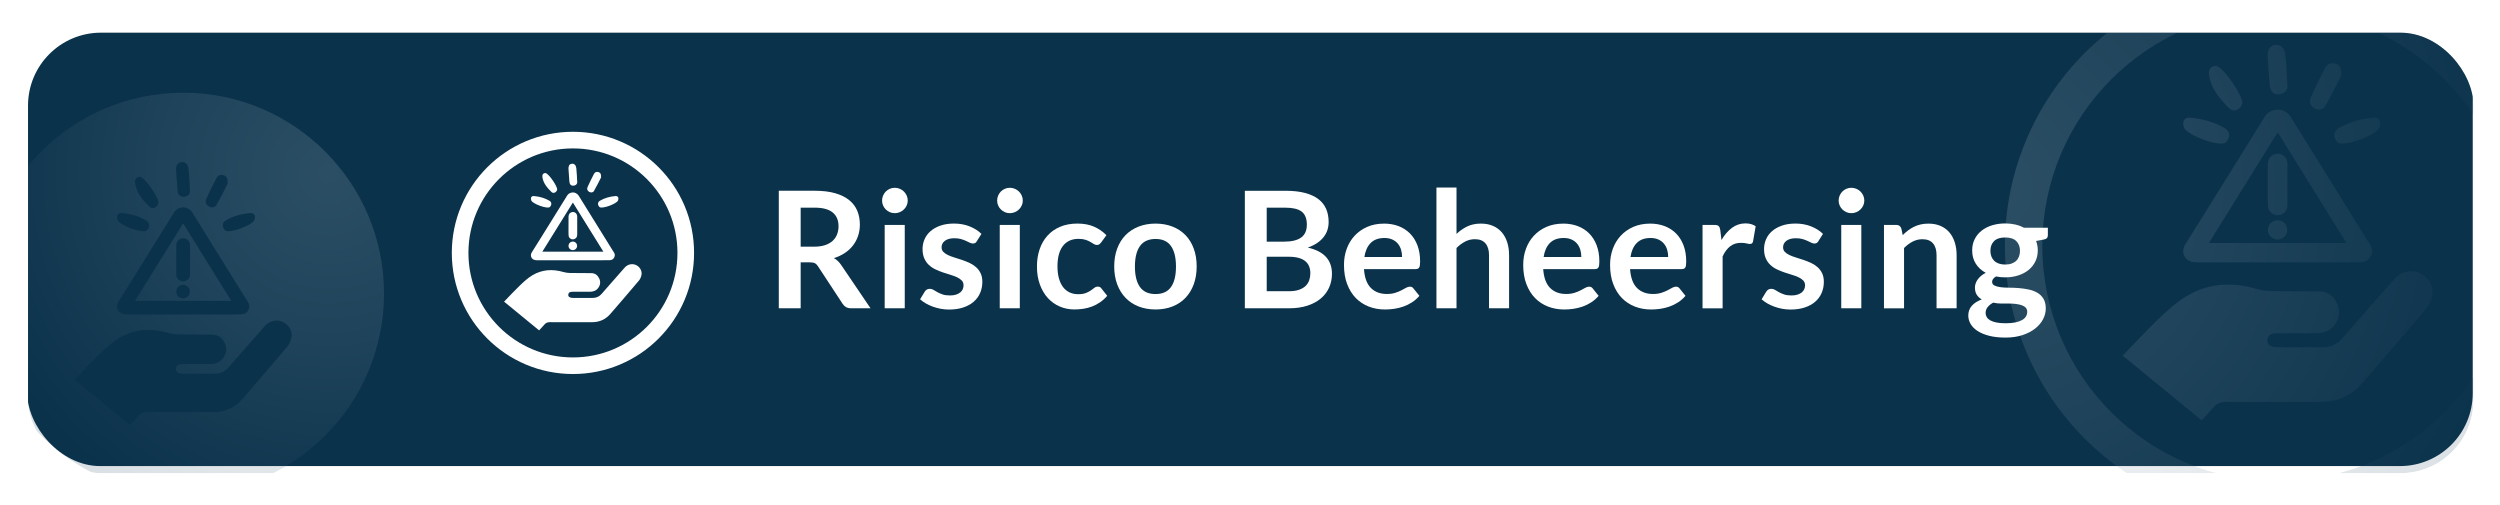
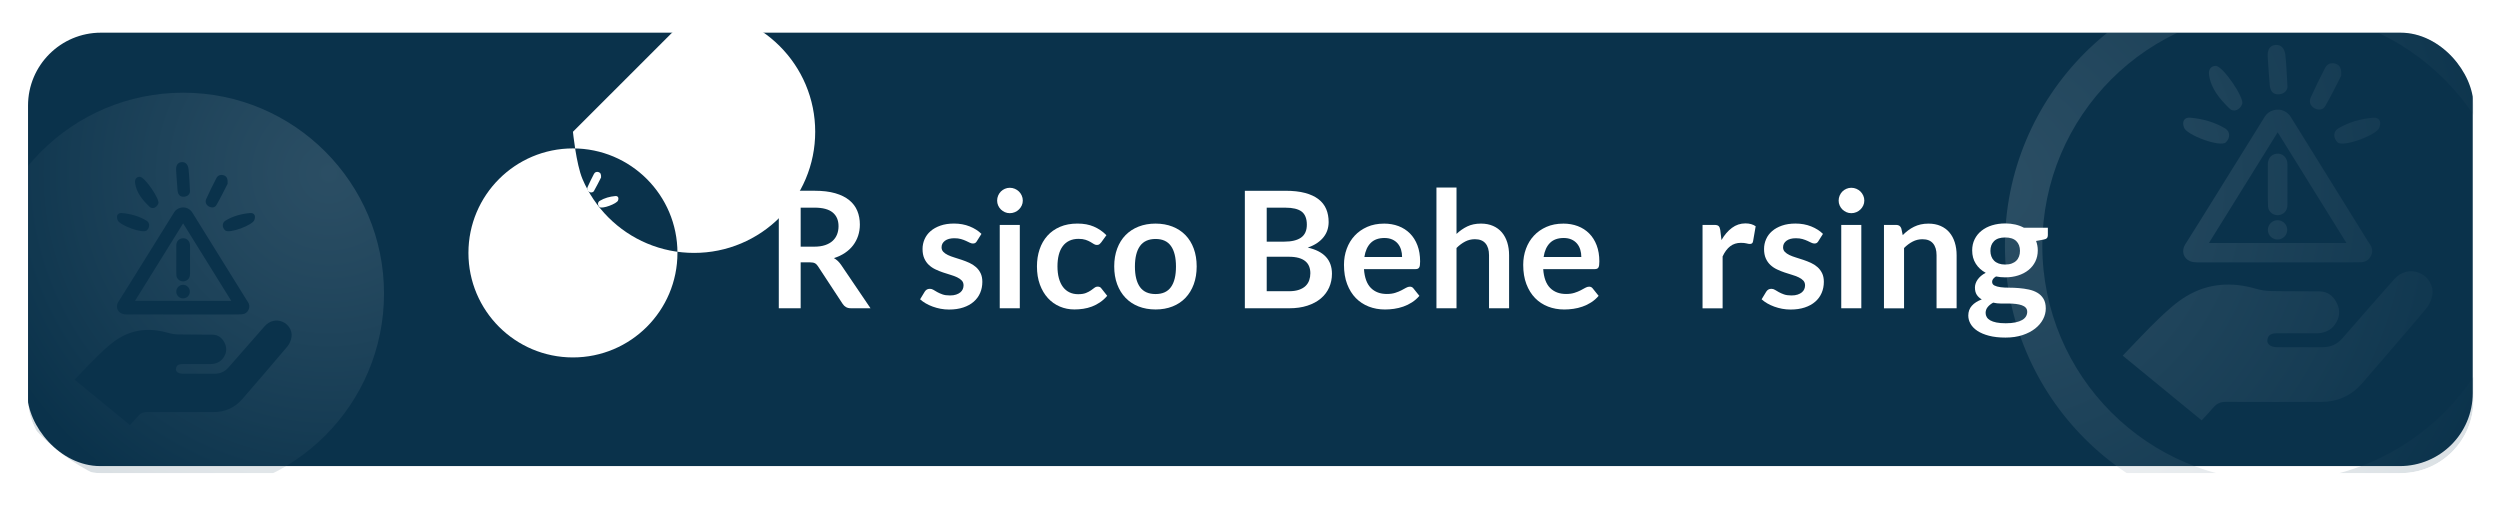
<svg xmlns="http://www.w3.org/2000/svg" xmlns:xlink="http://www.w3.org/1999/xlink" id="Layer_1" viewBox="0 0 1334.3 269.62">
  <defs>
    <style>.cls-1{fill:url(#radial-gradient-8);}.cls-1,.cls-2,.cls-3,.cls-4,.cls-5,.cls-6,.cls-7,.cls-8,.cls-9,.cls-10,.cls-11,.cls-12,.cls-13,.cls-14,.cls-15,.cls-16,.cls-17{stroke-width:0px;}.cls-18{clip-path:url(#clippath-2);}.cls-2{fill:url(#radial-gradient-13);}.cls-3{fill:url(#radial-gradient-12);}.cls-4{fill:none;}.cls-19{clip-path:url(#clippath-1);}.cls-20{opacity:.15;}.cls-5{fill:#fff;}.cls-6{fill:url(#radial-gradient-2);}.cls-21{filter:url(#outer-glow-29);}.cls-7{fill:url(#radial-gradient-7);}.cls-22{clip-path:url(#clippath);}.cls-8{fill:url(#radial-gradient-5);}.cls-9{fill:url(#radial-gradient);}.cls-10{fill:#0a324b;}.cls-11{fill:url(#radial-gradient-14);}.cls-12{fill:url(#radial-gradient-10);}.cls-23{filter:url(#outer-glow-28);}.cls-13{fill:url(#radial-gradient-6);}.cls-14{fill:url(#radial-gradient-9);}.cls-15{fill:url(#radial-gradient-3);}.cls-16{fill:url(#radial-gradient-11);}.cls-24{filter:url(#outer-glow-26);}.cls-17{fill:url(#radial-gradient-4);}</style>
    <filter id="outer-glow-26" filterUnits="userSpaceOnUse">
      <feOffset dx="0" dy="0" />
      <feGaussianBlur result="blur" stdDeviation="5" />
      <feFlood flood-color="#000" flood-opacity=".25" />
      <feComposite in2="blur" operator="in" />
      <feComposite in="SourceGraphic" />
    </filter>
    <clipPath id="clippath">
      <rect class="cls-4" x="15.26" y="313.1" width="1305.19" height="235.1" rx="38.92" ry="38.92" />
    </clipPath>
    <radialGradient id="radial-gradient" cx="92.7" cy="412.79" fx="92.7" fy="412.79" r="303.42" gradientUnits="userSpaceOnUse">
      <stop offset="0" stop-color="#e4ebf1" />
      <stop offset=".11" stop-color="#d3dde4" />
      <stop offset=".33" stop-color="#a8b8c3" />
      <stop offset=".64" stop-color="#637d8e" />
      <stop offset="1" stop-color="#0a324b" />
    </radialGradient>
    <filter id="outer-glow-28" filterUnits="userSpaceOnUse">
      <feOffset dx="0" dy="0" />
      <feGaussianBlur result="blur-2" stdDeviation="5" />
      <feFlood flood-color="#000" flood-opacity=".25" />
      <feComposite in2="blur-2" operator="in" />
      <feComposite in="SourceGraphic" />
    </filter>
    <clipPath id="clippath-1">
      <rect class="cls-4" x="1381.64" y="313.1" width="1305.19" height="235.1" rx="38.92" ry="38.92" />
    </clipPath>
    <radialGradient id="radial-gradient-2" cx="1635.06" cy="472.34" fx="1635.06" fy="472.34" r="319.03" xlink:href="#radial-gradient" />
    <filter id="outer-glow-29" filterUnits="userSpaceOnUse">
      <feOffset dx="0" dy="0" />
      <feGaussianBlur result="blur-3" stdDeviation="5" />
      <feFlood flood-color="#000" flood-opacity=".25" />
      <feComposite in2="blur-3" operator="in" />
      <feComposite in="SourceGraphic" />
    </filter>
    <clipPath id="clippath-2">
      <rect class="cls-4" x="14.96" y="17.44" width="1305.19" height="235.1" rx="38.92" ry="38.92" />
    </clipPath>
    <radialGradient id="radial-gradient-3" cx="1061.11" cy="99.51" fx="1061.11" fy="99.51" r="291.06" xlink:href="#radial-gradient" />
    <radialGradient id="radial-gradient-4" cx="1061.11" cy="99.51" fx="1061.11" fy="99.51" r="291.06" xlink:href="#radial-gradient" />
    <radialGradient id="radial-gradient-5" cx="1061.11" cy="99.51" fx="1061.11" fy="99.51" r="291.06" xlink:href="#radial-gradient" />
    <radialGradient id="radial-gradient-6" cx="1061.11" cy="99.51" fx="1061.11" fy="99.51" r="291.06" xlink:href="#radial-gradient" />
    <radialGradient id="radial-gradient-7" cx="1061.11" cy="99.51" fx="1061.11" fy="99.51" r="291.06" xlink:href="#radial-gradient" />
    <radialGradient id="radial-gradient-8" cx="1061.11" cy="99.51" fx="1061.11" fy="99.51" r="291.06" xlink:href="#radial-gradient" />
    <radialGradient id="radial-gradient-9" cx="1061.11" cy="99.51" fx="1061.11" fy="99.51" r="291.06" xlink:href="#radial-gradient" />
    <radialGradient id="radial-gradient-10" cx="1061.11" cy="99.51" fx="1061.11" fy="99.51" r="291.06" xlink:href="#radial-gradient" />
    <radialGradient id="radial-gradient-11" cx="1061.11" cy="99.51" fx="1061.11" fy="99.51" r="291.06" xlink:href="#radial-gradient" />
    <radialGradient id="radial-gradient-12" cx="1061.11" cy="99.51" fx="1061.11" fy="99.51" r="291.06" xlink:href="#radial-gradient" />
    <radialGradient id="radial-gradient-13" cx="175.59" cy="92.46" fx="175.59" fy="92.46" r="197.39" xlink:href="#radial-gradient" />
    <radialGradient id="radial-gradient-14" cx="175.59" cy="92.46" fx="175.59" fy="92.46" r="197.39" xlink:href="#radial-gradient" />
  </defs>
  <g class="cls-24">
    <g class="cls-22">
      <g class="cls-20">
        <path class="cls-9" d="m250.01,268.14c94.31,0,170.76,76.45,170.76,170.76s-76.45,170.76-170.76,170.76-170.76-76.45-170.76-170.76,76.45-170.76,170.76-170.76m0-27.15c-26.71,0-52.63,5.24-77.04,15.56-11.73,4.96-23.05,11.1-33.63,18.25-10.47,7.07-20.32,15.2-29.27,24.15-8.95,8.95-17.07,18.8-24.15,29.27-7.15,10.58-13.29,21.9-18.25,33.63-10.33,24.42-15.56,50.34-15.56,77.04s5.24,52.63,15.56,77.04c4.96,11.73,11.1,23.05,18.25,33.63,7.08,10.47,15.2,20.32,24.15,29.27,8.95,8.95,18.8,17.07,29.27,24.15,10.58,7.15,21.9,13.29,33.63,18.25,24.42,10.33,50.34,15.57,77.04,15.57s52.63-5.24,77.04-15.57c11.73-4.96,23.05-11.1,33.63-18.25,10.47-7.07,20.32-15.2,29.27-24.15,8.95-8.95,17.07-18.8,24.15-29.27,7.15-10.58,13.29-21.9,18.25-33.63,10.33-24.42,15.56-50.34,15.56-77.04s-5.24-52.63-15.56-77.04c-4.96-11.73-11.1-23.05-18.25-33.63-7.08-10.47-15.2-20.32-24.15-29.27-8.95-8.95-18.8-17.08-29.27-24.15-10.58-7.15-21.9-13.29-33.63-18.25-24.42-10.33-50.34-15.56-77.04-15.56" />
      </g>
    </g>
  </g>
  <g class="cls-23">
    <g class="cls-19">
      <g class="cls-20">
        <path class="cls-6" d="m1491.4,272.06c87.59,0,158.59,71,158.59,158.59s-71,158.59-158.59,158.59-158.59-71-158.59-158.59,71-158.59,158.59-158.59m0-25.22c-24.8,0-48.88,4.86-71.55,14.46-10.9,4.61-21.4,10.31-31.23,16.95-9.73,6.57-18.87,14.12-27.18,22.43-8.31,8.31-15.86,17.46-22.43,27.19-6.64,9.83-12.34,20.34-16.95,31.23-9.59,22.68-14.46,46.75-14.46,71.55s4.86,48.88,14.46,71.55c4.61,10.9,10.31,21.4,16.95,31.23,6.57,9.73,14.12,18.87,22.43,27.19,8.31,8.31,17.46,15.86,27.18,22.43,9.83,6.64,20.34,12.34,31.23,16.95,22.68,9.59,46.75,14.46,71.55,14.46s48.88-4.87,71.55-14.46c10.9-4.61,21.41-10.31,31.23-16.95,9.73-6.57,18.87-14.12,27.18-22.43,8.31-8.31,15.86-17.46,22.43-27.19,6.64-9.83,12.34-20.34,16.95-31.23,9.59-22.68,14.45-46.75,14.45-71.55s-4.86-48.88-14.45-71.55c-4.61-10.9-10.31-21.4-16.95-31.23-6.57-9.73-14.12-18.88-22.43-27.19-8.31-8.31-17.46-15.86-27.18-22.43-9.83-6.64-20.34-12.34-31.23-16.95-22.68-9.59-46.75-14.46-71.55-14.46" />
      </g>
    </g>
  </g>
  <g class="cls-21">
    <g class="cls-18">
      <rect class="cls-10" x="14.56" y="13.66" width="1305.19" height="235.1" rx="38.92" ry="38.92" />
      <g class="cls-20">
        <path class="cls-15" d="m1215.71,5.54c69.4,0,125.67,56.26,125.67,125.67s-56.27,125.67-125.67,125.67-125.67-56.26-125.67-125.67,56.26-125.67,125.67-125.67m0-19.98c-19.65,0-38.73,3.85-56.7,11.45-8.64,3.65-16.96,8.17-24.75,13.43-7.71,5.21-14.95,11.19-21.54,17.77-6.59,6.59-12.57,13.83-17.77,21.54-5.26,7.79-9.78,16.11-13.43,24.75-7.6,17.97-11.45,37.05-11.45,56.7s3.85,38.73,11.45,56.7c3.65,8.63,8.17,16.96,13.43,24.75,5.21,7.71,11.19,14.96,17.77,21.54,6.59,6.59,13.83,12.57,21.54,17.77,7.79,5.26,16.11,9.78,24.75,13.43,17.97,7.6,37.05,11.46,56.7,11.46s38.73-3.86,56.7-11.46c8.63-3.65,16.96-8.17,24.75-13.43,7.71-5.21,14.96-11.19,21.54-17.77,6.59-6.59,12.57-13.83,17.77-21.54,5.26-7.79,9.78-16.11,13.43-24.75,7.6-17.97,11.45-37.05,11.45-56.7s-3.85-38.73-11.45-56.7c-3.65-8.63-8.17-16.96-13.43-24.75-5.21-7.71-11.19-14.96-17.77-21.54-6.59-6.59-13.83-12.57-21.54-17.77-7.79-5.26-16.12-9.78-24.75-13.43-17.97-7.6-37.05-11.45-56.7-11.45" />
        <path class="cls-17" d="m1175.06,224.36c-14.45-11.85-28.36-23.26-42.13-34.55,6.63-6.83,12.75-13.52,19.3-19.77,4.57-4.36,9.33-8.76,14.71-11.97,11.61-6.94,24.18-7.74,37.14-3.96,2.57.75,5.32,1.17,8,1.22,8.63.18,17.26.05,25.89.17,4.42.06,7.45,2.5,9.31,6.36,1.89,3.92,1.47,7.77-1.03,11.29-2.43,3.42-5.99,4.74-10.06,4.76-6.93.04-13.86.05-20.79,0-2.62-.02-4.89.46-5.25,3.54-.27,2.34,1.83,3.83,5.35,3.84,8.06.04,16.13.04,24.19.01,4.19-.02,7.69-1.56,10.49-4.77,9.17-10.53,18.36-21.05,27.63-31.5,3.67-4.14,8.97-5.34,13.58-3.36,4.41,1.89,7.55,6.6,6.87,11.48-.36,2.55-1.48,5.35-3.12,7.31-11.32,13.47-22.85,26.77-34.37,40.08-5.84,6.75-13.27,10.01-22.22,9.99-16.81-.04-33.62.08-50.43-.04-2.9-.02-4.97.84-6.78,2.99-1.96,2.33-4.11,4.52-6.28,6.88Z" />
        <path class="cls-8" d="m1215.64,140.06c-14.31,0-28.62.02-42.93-.03-1.29,0-2.67-.15-3.85-.63-3.59-1.47-4.71-5.58-2.6-8.92,2.93-4.65,5.86-9.3,8.77-13.96,9.59-15.42,19.18-30.84,28.76-46.27,1.67-2.69,3.34-5.38,5-8.07,2.06-3.33,6.83-4.67,10.35-2.91,1.47.74,2.64,1.76,3.53,3.19,13.74,22.16,27.5,44.31,41.25,66.46.24.38.49.75.75,1.11,1.44,1.99,1.89,4.13.83,6.41-1.07,2.3-3.03,3.48-5.5,3.54-4.57.12-9.14.08-13.71.08-10.22,0-20.44,0-30.65,0h0Zm0-69.43c-12.27,19.76-24.45,39.37-36.69,59.08h73.4c-12.25-19.72-24.43-39.32-36.7-59.08Z" />
        <path class="cls-13" d="m1210.39,98.39c0-3.58-.02-7.17,0-10.75.03-3.06,1.77-5.19,4.49-5.58,3.29-.47,5.94,1.94,5.98,5.52.04,4.12.02,8.24.02,12.36,0,3.08,0,6.15-.01,9.23-.02,2.89-1.41,4.82-3.93,5.51-3.01.83-6.22-1.27-6.43-4.39-.18-2.74-.09-5.49-.12-8.24-.01-1.22,0-2.45,0-3.67Z" />
        <path class="cls-7" d="m1215.59,117.52c2.85,0,5.18,2.36,5.16,5.2-.02,2.86-2.36,5.14-5.24,5.11-2.83-.03-5.13-2.33-5.11-5.14.01-2.86,2.33-5.17,5.19-5.17Z" />
        <path class="cls-1" d="m1216.53,50.31c3.56-.34,4.35-3.02,4.36-3.91-.44-7.13-.57-12.12-1.14-17.06-.34-2.92-1.83-5.67-5.31-5.35-3.5.32-4.29,3.23-4.13,6.23.26,4.97.7,9.94,1.07,14.91.23,3.2,1.53,5.53,5.14,5.19Z" />
        <path class="cls-14" d="m1246.6,34.02c-2.38-.8-4.49.01-5.6,2.14-2.73,5.23-5.33,10.53-7.74,15.91-.98,2.19-.25,4.39,1.9,5.65,2.12,1.24,4.65,1.04,5.84-1.02,3.26-5.62,6.08-11.5,8.55-16.25.21-3.67-.52-5.62-2.94-6.44Z" />
        <path class="cls-12" d="m1189.97,57.97c2.1,2.05,5.52.85,6.75-2.48,1.2-3.27-10.02-19.87-14.01-20.34-2.8.02-4.1,1.99-3.7,4.85,1.06,7.5,5.88,13.01,10.96,17.97Z" />
        <path class="cls-16" d="m1247.65,76c3,2.78,21.19-4.04,22.3-7.96,1.27-3.47-.35-5.49-3.32-5.23-6.59.58-13.07,2.34-18.73,5.78-2.66,1.62-2.73,5.11-.25,7.42Z" />
        <path class="cls-3" d="m1187.94,76c-3,2.78-21.19-4.04-22.3-7.96-1.27-3.47.35-5.49,3.32-5.23,6.59.58,13.07,2.34,18.73,5.78,2.66,1.62,2.73,5.11.25,7.42Z" />
      </g>
      <g class="cls-20">
        <path class="cls-2" d="m97.74,119.21c-8.59,13.83-17.12,27.56-25.69,41.36h51.38c-8.58-13.81-17.1-27.53-25.69-41.36Zm-.08,40.04c-1.98-.02-3.59-1.63-3.58-3.6,0-2,1.63-3.62,3.63-3.62,1.99,0,3.63,1.65,3.61,3.64-.02,2-1.65,3.6-3.67,3.58Zm3.75-13.06c-.01,2.02-.99,3.37-2.75,3.86-2.11.58-4.36-.89-4.5-3.07-.13-1.92-.07-3.84-.08-5.77,0-.86,0-1.71,0-2.57,0-2.51-.02-5.02,0-7.53.02-2.14,1.24-3.63,3.15-3.91,2.3-.33,4.16,1.36,4.18,3.87.03,2.89.01,5.77.01,8.66,0,2.15,0,4.31,0,6.46Z" />
        <path class="cls-11" d="m97.75,49.47c-59.21,0-107.21,48-107.21,107.21s48,107.21,107.21,107.21,107.21-48,107.21-107.21-48-107.21-107.21-107.21Zm38.02,67.91c-.77,2.75-13.52,7.52-15.61,5.57-1.73-1.61-1.68-4.06.18-5.19,3.96-2.41,8.5-3.64,13.11-4.05,2.08-.18,3.21,1.23,2.32,3.66Zm-25.69-11.17c1.69-3.77,3.5-7.48,5.42-11.14.78-1.49,2.26-2.06,3.92-1.5,1.7.57,2.21,1.94,2.06,4.51-1.72,3.32-3.7,7.44-5.98,11.37-.83,1.44-2.6,1.58-4.09.71-1.5-.88-2.02-2.43-1.33-3.96Zm-13.17-19.67c2.44-.22,3.48,1.71,3.71,3.75.4,3.46.48,6.96.79,11.95-.01.62-.57,2.5-3.06,2.74-2.53.24-3.44-1.39-3.6-3.63-.25-3.48-.57-6.95-.75-10.44-.11-2.1.44-4.14,2.89-4.36Zm-3.96,26.75c1.44-2.33,4.78-3.27,7.25-2.03,1.03.52,1.85,1.23,2.47,2.23,9.62,15.52,19.25,31.02,28.88,46.53.17.27.34.53.52.78,1.01,1.39,1.32,2.89.58,4.49-.75,1.61-2.12,2.44-3.85,2.48-3.2.08-6.4.05-9.6.06-7.15,0-14.31,0-21.46,0h0c-10.02,0-20.04,0-30.06-.03-.9,0-1.87-.1-2.69-.44-2.51-1.03-3.3-3.91-1.82-6.25,2.05-3.25,4.1-6.51,6.14-9.77,6.72-10.79,13.43-21.59,20.14-32.39,1.17-1.88,2.34-3.77,3.5-5.65Zm-18.26-18.93c2.79.33,10.65,11.95,9.81,14.24-.86,2.34-3.26,3.17-4.72,1.74-3.56-3.47-6.93-7.33-7.68-12.58-.28-2,.63-3.38,2.59-3.4Zm-9.63,19.36c4.62.41,9.15,1.64,13.11,4.05,1.86,1.13,1.91,3.58.18,5.19-2.1,1.95-14.84-2.83-15.61-5.57-.89-2.43.24-3.85,2.32-3.66Zm90.53,66.05c-.25,1.79-1.03,3.75-2.19,5.12-7.93,9.43-16,18.74-24.06,28.06-4.09,4.72-9.29,7.01-15.55,6.99-11.77-.03-23.54.06-35.31-.03-2.03-.01-3.48.59-4.75,2.1-1.37,1.63-2.87,3.16-4.39,4.82-10.12-8.3-19.85-16.28-29.49-24.19,4.64-4.78,8.92-9.47,13.51-13.84,3.2-3.05,6.53-6.13,10.3-8.38,8.13-4.86,16.93-5.42,26-2.77,1.8.52,3.72.82,5.6.86,6.04.12,12.09.03,18.13.12,3.09.04,5.22,1.75,6.52,4.45,1.33,2.74,1.03,5.44-.72,7.9-1.7,2.39-4.19,3.32-7.05,3.33-4.85.03-9.7.03-14.55,0-1.84-.01-3.43.32-3.68,2.48-.19,1.64,1.28,2.68,3.74,2.69,5.65.03,11.29.03,16.94,0,2.93-.01,5.39-1.09,7.35-3.34,6.42-7.37,12.86-14.74,19.34-22.05,2.57-2.9,6.28-3.74,9.51-2.35,3.09,1.32,5.29,4.62,4.81,8.04Z" />
      </g>
    </g>
  </g>
  <rect class="cls-4" x="840.27" y="12.62" width="478.34" height="314.69" />
-   <path class="cls-5" d="m305.79,79.21c30.81,0,55.78,24.97,55.78,55.78s-24.97,55.78-55.78,55.78-55.78-24.97-55.78-55.78,24.97-55.78,55.78-55.78m0-8.87c-8.72,0-17.19,1.71-25.17,5.08-3.83,1.62-7.53,3.63-10.99,5.96-3.42,2.31-6.64,4.97-9.56,7.89-2.92,2.92-5.58,6.14-7.89,9.56-2.33,3.46-4.34,7.15-5.96,10.98-3.37,7.98-5.08,16.44-5.08,25.17s1.71,17.19,5.08,25.17c1.62,3.83,3.63,7.53,5.96,10.98,2.31,3.42,4.97,6.64,7.89,9.56,2.92,2.92,6.14,5.58,9.56,7.89,3.46,2.34,7.15,4.34,10.99,5.96,7.98,3.37,16.44,5.08,25.17,5.08s17.19-1.71,25.17-5.08c3.83-1.62,7.53-3.63,10.99-5.96,3.42-2.31,6.64-4.97,9.56-7.89,2.92-2.92,5.58-6.14,7.89-9.56,2.33-3.46,4.34-7.15,5.96-10.98,3.37-7.98,5.08-16.44,5.08-25.17s-1.71-17.19-5.08-25.17c-1.62-3.83-3.63-7.53-5.96-10.98-2.31-3.42-4.97-6.64-7.89-9.56-2.92-2.92-6.14-5.58-9.56-7.89-3.46-2.34-7.15-4.34-10.99-5.96-7.98-3.37-16.44-5.08-25.17-5.08" />
+   <path class="cls-5" d="m305.79,79.21c30.81,0,55.78,24.97,55.78,55.78s-24.97,55.78-55.78,55.78-55.78-24.97-55.78-55.78,24.97-55.78,55.78-55.78m0-8.87s1.71,17.19,5.08,25.17c1.62,3.83,3.63,7.53,5.96,10.98,2.31,3.42,4.97,6.64,7.89,9.56,2.92,2.92,6.14,5.58,9.56,7.89,3.46,2.34,7.15,4.34,10.99,5.96,7.98,3.37,16.44,5.08,25.17,5.08s17.19-1.71,25.17-5.08c3.83-1.62,7.53-3.63,10.99-5.96,3.42-2.31,6.64-4.97,9.56-7.89,2.92-2.92,5.58-6.14,7.89-9.56,2.33-3.46,4.34-7.15,5.96-10.98,3.37-7.98,5.08-16.44,5.08-25.17s-1.71-17.19-5.08-25.17c-1.62-3.83-3.63-7.53-5.96-10.98-2.31-3.42-4.97-6.64-7.89-9.56-2.92-2.92-6.14-5.58-9.56-7.89-3.46-2.34-7.15-4.34-10.99-5.96-7.98-3.37-16.44-5.08-25.17-5.08" />
  <path class="cls-5" d="m287.74,176.34c-6.41-5.26-12.59-10.32-18.7-15.34,2.94-3.03,5.66-6,8.57-8.77,2.03-1.93,4.14-3.89,6.53-5.31,5.15-3.08,10.73-3.43,16.48-1.76,1.14.33,2.36.52,3.55.54,3.83.08,7.66.02,11.49.08,1.96.03,3.31,1.11,4.13,2.82.84,1.74.65,3.45-.46,5.01-1.08,1.52-2.66,2.1-4.47,2.11-3.08.02-6.15.02-9.23,0-1.16,0-2.17.2-2.33,1.57-.12,1.04.81,1.7,2.37,1.71,3.58.02,7.16.02,10.74,0,1.86,0,3.41-.69,4.66-2.12,4.07-4.67,8.15-9.34,12.26-13.98,1.63-1.84,3.98-2.37,6.03-1.49,1.96.84,3.35,2.93,3.05,5.1-.16,1.13-.66,2.38-1.39,3.24-5.03,5.98-10.14,11.88-15.25,17.79-2.59,2.99-5.89,4.44-9.86,4.43-7.46-.02-14.92.04-22.39-.02-1.29,0-2.21.37-3.01,1.33-.87,1.04-1.82,2-2.79,3.05Z" />
  <path class="cls-5" d="m305.75,138.92c-6.35,0-12.7,0-19.06-.01-.57,0-1.19-.07-1.71-.28-1.59-.65-2.09-2.48-1.15-3.96,1.3-2.06,2.6-4.13,3.89-6.2,4.26-6.84,8.51-13.69,12.77-20.54.74-1.19,1.48-2.39,2.22-3.58.91-1.48,3.03-2.07,4.59-1.29.65.33,1.17.78,1.57,1.41,6.1,9.84,12.2,19.67,18.31,29.5.1.17.22.33.33.49.64.88.84,1.83.37,2.84-.48,1.02-1.35,1.54-2.44,1.57-2.03.05-4.06.03-6.09.04-4.54,0-9.07,0-13.61,0h0Zm0-30.82c-5.45,8.77-10.85,17.47-16.29,26.22h32.58c-5.44-8.75-10.84-17.45-16.29-26.22Z" />
  <path class="cls-5" d="m303.43,120.43c0-1.59-.01-3.18,0-4.77.01-1.36.78-2.3,1.99-2.48,1.46-.21,2.64.86,2.65,2.45.02,1.83,0,3.66,0,5.49,0,1.37,0,2.73,0,4.1,0,1.28-.63,2.14-1.75,2.45-1.34.37-2.76-.56-2.85-1.95-.08-1.21-.04-2.44-.05-3.66,0-.54,0-1.09,0-1.63Z" />
  <path class="cls-5" d="m305.73,128.92c1.26,0,2.3,1.05,2.29,2.31,0,1.27-1.05,2.28-2.32,2.27-1.26-.01-2.28-1.04-2.27-2.28,0-1.27,1.04-2.3,2.3-2.29Z" />
  <path class="cls-5" d="m306.15,99.08c1.58-.15,1.93-1.34,1.94-1.73-.2-3.16-.25-5.38-.5-7.57-.15-1.29-.81-2.52-2.35-2.38-1.55.14-1.9,1.43-1.83,2.77.11,2.21.31,4.41.47,6.62.1,1.42.68,2.46,2.28,2.3Z" />
  <path class="cls-5" d="m319.5,91.86c-1.05-.36-1.99,0-2.48.95-1.21,2.32-2.37,4.67-3.44,7.06-.43.97-.11,1.95.84,2.51.94.55,2.06.46,2.59-.45,1.45-2.5,2.7-5.1,3.79-7.21.09-1.63-.23-2.5-1.31-2.86Z" />
  <path class="cls-5" d="m294.36,102.49c.93.91,2.45.38,2.99-1.1.53-1.45-4.45-8.82-6.22-9.03-1.24,0-1.82.88-1.64,2.15.47,3.33,2.61,5.78,4.87,7.98Z" />
  <path class="cls-5" d="m319.96,110.49c1.33,1.24,9.41-1.79,9.9-3.53.56-1.54-.15-2.44-1.47-2.32-2.93.26-5.8,1.04-8.31,2.56-1.18.72-1.21,2.27-.11,3.29Z" />
  <path class="cls-5" d="m293.46,110.49c-1.33,1.24-9.41-1.79-9.9-3.53-.56-1.54.15-2.44,1.47-2.32,2.93.26,5.8,1.04,8.31,2.56,1.18.72,1.21,2.27.11,3.29Z" />
  <path class="cls-5" d="m427.33,140.02v24.5h-11.67v-62.71h19.12c4.28,0,7.94.44,10.99,1.32,3.05.88,5.55,2.12,7.5,3.71s3.38,3.49,4.29,5.7c.91,2.21,1.37,4.65,1.37,7.31,0,2.11-.31,4.11-.93,5.98-.62,1.88-1.52,3.58-2.69,5.12-1.17,1.53-2.62,2.88-4.34,4.03-1.72,1.16-3.68,2.08-5.88,2.78,1.47.84,2.75,2.04,3.82,3.6l15.7,23.16h-10.49c-1.01,0-1.87-.2-2.58-.61-.71-.4-1.31-.98-1.8-1.73l-13.18-20.08c-.49-.75-1.03-1.29-1.63-1.6-.59-.32-1.47-.48-2.62-.48h-4.99Zm0-8.37h7.29c2.2,0,4.11-.27,5.75-.82,1.63-.55,2.98-1.31,4.03-2.28,1.05-.97,1.84-2.12,2.36-3.45.52-1.33.78-2.79.78-4.38,0-3.18-1.05-5.62-3.14-7.33-2.1-1.71-5.3-2.56-9.61-2.56h-7.46v20.82Z" />
-   <path class="cls-5" d="m484.48,107.07c0,.93-.19,1.79-.56,2.6-.38.81-.87,1.52-1.5,2.12-.62.61-1.35,1.09-2.19,1.45-.84.36-1.73.54-2.69.54s-1.8-.18-2.62-.54c-.82-.36-1.54-.85-2.15-1.45s-1.09-1.32-1.45-2.12c-.36-.81-.54-1.68-.54-2.6s.18-1.85.54-2.69c.36-.84.85-1.56,1.45-2.17.61-.61,1.32-1.09,2.15-1.45.82-.36,1.7-.54,2.62-.54s1.85.18,2.69.54c.84.36,1.57.85,2.19,1.45.62.61,1.12,1.33,1.5,2.17.38.84.56,1.73.56,2.69Zm-1.6,12.97v44.49h-10.71v-44.49h10.71Z" />
  <path class="cls-5" d="m521.39,128.71c-.29.46-.59.79-.91.98-.32.19-.72.28-1.21.28-.52,0-1.08-.14-1.67-.43-.59-.29-1.28-.61-2.06-.98-.78-.36-1.67-.69-2.67-.98-1-.29-2.18-.43-3.53-.43-2.11,0-3.77.45-4.99,1.34-1.21.9-1.82,2.07-1.82,3.51,0,.95.31,1.76.93,2.41.62.65,1.45,1.22,2.47,1.71,1.03.49,2.19.93,3.49,1.32,1.3.39,2.63.82,3.99,1.28,1.36.46,2.69.99,3.99,1.58,1.3.59,2.46,1.34,3.49,2.25,1.03.91,1.85,2,2.47,3.27.62,1.27.93,2.8.93,4.6,0,2.14-.39,4.11-1.17,5.92-.78,1.81-1.92,3.37-3.43,4.68-1.5,1.32-3.36,2.34-5.57,3.08s-4.75,1.11-7.61,1.11c-1.53,0-3.03-.14-4.49-.41-1.46-.28-2.86-.66-4.21-1.15-1.34-.49-2.59-1.07-3.73-1.73-1.14-.67-2.15-1.39-3.01-2.17l2.47-4.08c.32-.49.69-.87,1.13-1.13.43-.26.98-.39,1.65-.39s1.29.19,1.89.56c.59.38,1.28.78,2.06,1.21.78.43,1.7.84,2.75,1.21,1.05.38,2.39.56,4.01.56,1.27,0,2.36-.15,3.27-.46s1.66-.7,2.25-1.19c.59-.49,1.03-1.06,1.3-1.71.27-.65.41-1.32.41-2.02,0-1.04-.31-1.89-.93-2.56-.62-.67-1.45-1.24-2.47-1.73-1.03-.49-2.2-.93-3.51-1.32-1.32-.39-2.66-.82-4.03-1.28-1.37-.46-2.72-1-4.03-1.63-1.32-.62-2.49-1.41-3.51-2.36-1.03-.95-1.85-2.12-2.47-3.51-.62-1.39-.93-3.06-.93-5.03,0-1.82.36-3.56,1.08-5.2.72-1.65,1.78-3.09,3.19-4.31,1.4-1.23,3.15-2.21,5.25-2.95,2.1-.74,4.52-1.11,7.26-1.11,3.06,0,5.85.51,8.37,1.52,2.52,1.01,4.61,2.34,6.29,3.99l-2.43,3.86Z" />
  <path class="cls-5" d="m545.89,107.07c0,.93-.19,1.79-.56,2.6-.38.81-.87,1.52-1.5,2.12-.62.61-1.35,1.09-2.19,1.45-.84.36-1.73.54-2.69.54s-1.8-.18-2.62-.54c-.82-.36-1.54-.85-2.15-1.45s-1.09-1.32-1.45-2.12c-.36-.81-.54-1.68-.54-2.6s.18-1.85.54-2.69c.36-.84.85-1.56,1.45-2.17.61-.61,1.32-1.09,2.15-1.45.82-.36,1.7-.54,2.62-.54s1.85.18,2.69.54c.84.36,1.57.85,2.19,1.45.62.61,1.12,1.33,1.5,2.17.38.84.56,1.73.56,2.69Zm-1.6,12.97v44.49h-10.71v-44.49h10.71Z" />
  <path class="cls-5" d="m587.65,129.44c-.32.41-.63.72-.93.95-.3.23-.74.35-1.32.35s-1.08-.17-1.6-.5c-.52-.33-1.14-.71-1.86-1.13-.72-.42-1.58-.79-2.58-1.13-1-.33-2.23-.5-3.71-.5-1.88,0-3.53.34-4.94,1.02-1.42.68-2.6,1.66-3.53,2.93-.94,1.27-1.64,2.81-2.1,4.62-.46,1.81-.69,3.85-.69,6.14s.25,4.48.76,6.33c.51,1.85,1.24,3.4,2.19,4.66s2.11,2.21,3.47,2.86c1.36.65,2.89.98,4.6.98s3.09-.21,4.14-.63c1.05-.42,1.94-.88,2.67-1.39.72-.51,1.35-.97,1.89-1.39.53-.42,1.13-.63,1.8-.63.87,0,1.52.33,1.95,1l3.08,3.9c-1.19,1.39-2.47,2.55-3.86,3.49s-2.83,1.69-4.31,2.25c-1.49.56-3.03.96-4.62,1.19-1.59.23-3.17.35-4.73.35-2.75,0-5.33-.51-7.76-1.54-2.43-1.03-4.55-2.52-6.35-4.49-1.81-1.97-3.24-4.37-4.29-7.22-1.06-2.85-1.58-6.09-1.58-9.74,0-3.27.47-6.29,1.41-9.08.94-2.79,2.32-5.2,4.14-7.24,1.82-2.04,4.08-3.64,6.77-4.79,2.69-1.16,5.78-1.73,9.28-1.73s6.24.54,8.74,1.6c2.5,1.07,4.75,2.6,6.74,4.6l-2.82,3.9Z" />
  <path class="cls-5" d="m616.75,119.34c3.32,0,6.34.54,9.04,1.6,2.7,1.07,5.01,2.59,6.92,4.55,1.91,1.97,3.38,4.37,4.42,7.2,1.04,2.83,1.56,6,1.56,9.5s-.52,6.71-1.56,9.54c-1.04,2.83-2.52,5.25-4.42,7.24-1.91,2-4.21,3.53-6.92,4.6-2.7,1.07-5.72,1.6-9.04,1.6s-6.35-.54-9.06-1.6c-2.72-1.07-5.04-2.6-6.96-4.6-1.92-2-3.41-4.41-4.47-7.24-1.06-2.83-1.58-6.01-1.58-9.54s.53-6.66,1.58-9.5c1.06-2.83,2.54-5.23,4.47-7.2,1.92-1.96,4.24-3.48,6.96-4.55,2.72-1.07,5.74-1.6,9.06-1.6Zm0,37.6c3.7,0,6.44-1.24,8.22-3.73,1.78-2.49,2.67-6.13,2.67-10.93s-.89-8.46-2.67-10.97c-1.78-2.52-4.52-3.77-8.22-3.77s-6.53,1.26-8.33,3.79c-1.79,2.53-2.69,6.18-2.69,10.95s.9,8.41,2.69,10.91c1.79,2.5,4.57,3.75,8.33,3.75Z" />
  <path class="cls-5" d="m664.4,164.53v-62.71h21.64c4.1,0,7.61.39,10.52,1.17,2.91.78,5.29,1.89,7.16,3.34,1.86,1.45,3.23,3.19,4.1,5.25.87,2.05,1.3,4.37,1.3,6.94,0,1.47-.22,2.88-.65,4.23-.43,1.34-1.11,2.6-2.02,3.77s-2.07,2.23-3.47,3.19c-1.4.95-3.07,1.76-5.01,2.43,8.61,1.94,12.92,6.59,12.92,13.96,0,2.66-.51,5.12-1.52,7.37-1.01,2.26-2.49,4.2-4.42,5.83-1.94,1.63-4.32,2.91-7.16,3.84-2.83.93-6.07,1.39-9.71,1.39h-23.68Zm11.67-35.56h9.32c3.96,0,6.97-.72,9.02-2.17,2.05-1.45,3.08-3.74,3.08-6.9s-.93-5.59-2.78-6.98c-1.85-1.39-4.74-2.08-8.67-2.08h-9.97v18.13Zm0,8.07v18.39h11.84c2.17,0,3.98-.26,5.44-.78,1.46-.52,2.63-1.21,3.51-2.08.88-.87,1.52-1.88,1.91-3.04.39-1.16.59-2.38.59-3.69s-.22-2.58-.65-3.66c-.43-1.08-1.11-2.01-2.04-2.78-.93-.77-2.11-1.35-3.56-1.76-1.45-.4-3.19-.61-5.25-.61h-11.8Z" />
  <path class="cls-5" d="m738.69,119.34c2.8,0,5.38.45,7.74,1.34,2.36.9,4.39,2.21,6.09,3.92,1.71,1.72,3.04,3.83,3.99,6.33.95,2.5,1.43,5.36,1.43,8.57,0,.81-.04,1.48-.11,2.02-.07.54-.2.95-.39,1.26-.19.3-.44.52-.76.65-.32.13-.72.2-1.21.2h-27.49c.32,4.57,1.55,7.92,3.69,10.06,2.14,2.14,4.97,3.21,8.5,3.21,1.73,0,3.23-.2,4.49-.61,1.26-.4,2.36-.85,3.3-1.34.94-.49,1.76-.94,2.47-1.34.71-.41,1.39-.61,2.06-.61.43,0,.81.09,1.13.26.32.17.59.42.82.74l3.12,3.9c-1.19,1.39-2.52,2.55-3.99,3.49-1.47.94-3.01,1.69-4.62,2.25-1.6.56-3.24.96-4.9,1.19-1.66.23-3.27.35-4.84.35-3.09,0-5.97-.51-8.63-1.54-2.66-1.03-4.97-2.54-6.94-4.55-1.97-2.01-3.51-4.5-4.64-7.46-1.13-2.96-1.69-6.4-1.69-10.3,0-3.04.49-5.89,1.47-8.56.98-2.67,2.39-5,4.23-6.98,1.84-1.98,4.08-3.55,6.72-4.71s5.63-1.73,8.95-1.73Zm.22,7.68c-3.12,0-5.57.88-7.33,2.64-1.76,1.76-2.89,4.27-3.38,7.5h20.12c0-1.39-.19-2.7-.56-3.92-.38-1.23-.95-2.3-1.73-3.23-.78-.92-1.76-1.66-2.95-2.19-1.19-.53-2.57-.8-4.16-.8Z" />
  <path class="cls-5" d="m766.66,164.53v-64.44h10.71v24.76c1.73-1.65,3.64-2.98,5.72-3.99,2.08-1.01,4.52-1.52,7.33-1.52,2.43,0,4.58.41,6.46,1.24,1.88.82,3.45,1.98,4.71,3.47s2.21,3.27,2.86,5.33c.65,2.07.98,4.34.98,6.83v28.32h-10.71v-28.32c0-2.72-.63-4.82-1.89-6.31s-3.14-2.23-5.66-2.23c-1.85,0-3.59.42-5.2,1.26-1.62.84-3.15,1.98-4.6,3.43v32.18h-10.71Z" />
  <path class="cls-5" d="m834.35,119.34c2.8,0,5.38.45,7.74,1.34,2.36.9,4.39,2.21,6.09,3.92,1.71,1.72,3.04,3.83,3.99,6.33.95,2.5,1.43,5.36,1.43,8.57,0,.81-.04,1.48-.11,2.02-.07.54-.2.95-.39,1.26-.19.3-.44.52-.76.65-.32.13-.72.2-1.21.2h-27.49c.32,4.57,1.55,7.92,3.69,10.06,2.14,2.14,4.97,3.21,8.5,3.21,1.73,0,3.23-.2,4.49-.61,1.26-.4,2.36-.85,3.3-1.34.94-.49,1.76-.94,2.47-1.34.71-.41,1.39-.61,2.06-.61.43,0,.81.09,1.13.26.32.17.59.42.82.74l3.12,3.9c-1.19,1.39-2.52,2.55-3.99,3.49-1.47.94-3.01,1.69-4.62,2.25-1.6.56-3.24.96-4.9,1.19-1.66.23-3.27.35-4.84.35-3.09,0-5.97-.51-8.63-1.54-2.66-1.03-4.97-2.54-6.94-4.55-1.97-2.01-3.51-4.5-4.64-7.46-1.13-2.96-1.69-6.4-1.69-10.3,0-3.04.49-5.89,1.47-8.56.98-2.67,2.39-5,4.23-6.98,1.84-1.98,4.08-3.55,6.72-4.71s5.63-1.73,8.95-1.73Zm.22,7.68c-3.12,0-5.57.88-7.33,2.64-1.76,1.76-2.89,4.27-3.38,7.5h20.12c0-1.39-.19-2.7-.56-3.92-.38-1.23-.95-2.3-1.73-3.23-.78-.92-1.76-1.66-2.95-2.19-1.19-.53-2.57-.8-4.16-.8Z" />
-   <path class="cls-5" d="m880.71,119.34c2.8,0,5.38.45,7.74,1.34,2.36.9,4.39,2.21,6.09,3.92,1.71,1.72,3.04,3.83,3.99,6.33.95,2.5,1.43,5.36,1.43,8.57,0,.81-.04,1.48-.11,2.02-.07.54-.2.95-.39,1.26-.19.3-.44.52-.76.65-.32.13-.72.2-1.21.2h-27.49c.32,4.57,1.55,7.92,3.69,10.06,2.14,2.14,4.97,3.21,8.5,3.21,1.73,0,3.23-.2,4.49-.61,1.26-.4,2.36-.85,3.3-1.34.94-.49,1.76-.94,2.47-1.34.71-.41,1.39-.61,2.06-.61.43,0,.81.09,1.13.26.32.17.59.42.82.74l3.12,3.9c-1.19,1.39-2.52,2.55-3.99,3.49-1.47.94-3.01,1.69-4.62,2.25-1.6.56-3.24.96-4.9,1.19-1.66.23-3.27.35-4.84.35-3.09,0-5.97-.51-8.63-1.54-2.66-1.03-4.97-2.54-6.94-4.55-1.97-2.01-3.51-4.5-4.64-7.46-1.13-2.96-1.69-6.4-1.69-10.3,0-3.04.49-5.89,1.47-8.56.98-2.67,2.39-5,4.23-6.98,1.84-1.98,4.08-3.55,6.72-4.71s5.63-1.73,8.95-1.73Zm.22,7.68c-3.12,0-5.57.88-7.33,2.64-1.76,1.76-2.89,4.27-3.38,7.5h20.12c0-1.39-.19-2.7-.56-3.92-.38-1.23-.95-2.3-1.73-3.23-.78-.92-1.76-1.66-2.95-2.19-1.19-.53-2.57-.8-4.16-.8Z" />
  <path class="cls-5" d="m908.68,164.53v-44.49h6.29c1.1,0,1.86.2,2.3.61.43.41.72,1.1.87,2.08l.65,5.38c1.59-2.75,3.45-4.92,5.59-6.5,2.14-1.59,4.54-2.38,7.2-2.38,2.2,0,4.02.51,5.46,1.52l-1.39,8.02c-.09.52-.28.89-.56,1.11-.29.22-.68.33-1.17.33-.43,0-1.03-.1-1.78-.3-.75-.2-1.75-.3-2.99-.3-2.23,0-4.13.61-5.72,1.84-1.59,1.23-2.93,3.03-4.03,5.4v27.71h-10.71Z" />
  <path class="cls-5" d="m970.52,128.71c-.29.46-.59.79-.91.98-.32.19-.72.28-1.21.28-.52,0-1.08-.14-1.67-.43-.59-.29-1.28-.61-2.06-.98-.78-.36-1.67-.69-2.67-.98-1-.29-2.18-.43-3.53-.43-2.11,0-3.77.45-4.99,1.34-1.21.9-1.82,2.07-1.82,3.51,0,.95.31,1.76.93,2.41.62.65,1.45,1.22,2.47,1.71,1.03.49,2.19.93,3.49,1.32,1.3.39,2.63.82,3.99,1.28,1.36.46,2.69.99,3.99,1.58,1.3.59,2.46,1.34,3.49,2.25,1.03.91,1.85,2,2.47,3.27.62,1.27.93,2.8.93,4.6,0,2.14-.39,4.11-1.17,5.92-.78,1.81-1.92,3.37-3.43,4.68-1.5,1.32-3.36,2.34-5.57,3.08s-4.75,1.11-7.61,1.11c-1.53,0-3.03-.14-4.49-.41-1.46-.28-2.86-.66-4.21-1.15-1.34-.49-2.59-1.07-3.73-1.73-1.14-.67-2.15-1.39-3.01-2.17l2.47-4.08c.32-.49.69-.87,1.13-1.13.43-.26.98-.39,1.65-.39s1.29.19,1.89.56c.59.38,1.28.78,2.06,1.21.78.43,1.7.84,2.75,1.21,1.05.38,2.39.56,4.01.56,1.27,0,2.36-.15,3.27-.46s1.66-.7,2.25-1.19c.59-.49,1.03-1.06,1.3-1.71.27-.65.41-1.32.41-2.02,0-1.04-.31-1.89-.93-2.56-.62-.67-1.45-1.24-2.47-1.73-1.03-.49-2.2-.93-3.51-1.32-1.32-.39-2.66-.82-4.03-1.28-1.37-.46-2.72-1-4.03-1.63-1.32-.62-2.49-1.41-3.51-2.36-1.03-.95-1.85-2.12-2.47-3.51-.62-1.39-.93-3.06-.93-5.03,0-1.82.36-3.56,1.08-5.2.72-1.65,1.78-3.09,3.19-4.31,1.4-1.23,3.15-2.21,5.25-2.95,2.1-.74,4.52-1.11,7.26-1.11,3.06,0,5.85.51,8.37,1.52,2.52,1.01,4.61,2.34,6.29,3.99l-2.43,3.86Z" />
  <path class="cls-5" d="m995.02,107.07c0,.93-.19,1.79-.56,2.6-.38.81-.87,1.52-1.5,2.12-.62.61-1.35,1.09-2.19,1.45-.84.36-1.73.54-2.69.54s-1.8-.18-2.62-.54c-.82-.36-1.54-.85-2.15-1.45s-1.09-1.32-1.45-2.12c-.36-.81-.54-1.68-.54-2.6s.18-1.85.54-2.69c.36-.84.85-1.56,1.45-2.17.61-.61,1.32-1.09,2.15-1.45.82-.36,1.7-.54,2.62-.54s1.85.18,2.69.54c.84.36,1.57.85,2.19,1.45.62.61,1.12,1.33,1.5,2.17.38.84.56,1.73.56,2.69Zm-1.6,12.97v44.49h-10.71v-44.49h10.71Z" />
  <path class="cls-5" d="m1005.51,164.53v-44.49h6.55c1.39,0,2.3.65,2.73,1.95l.74,3.51c.9-.92,1.84-1.76,2.84-2.51s2.05-1.4,3.17-1.95c1.11-.55,2.31-.97,3.58-1.26,1.27-.29,2.66-.43,4.16-.43,2.43,0,4.58.41,6.46,1.24,1.88.82,3.45,1.98,4.71,3.47,1.26,1.49,2.21,3.27,2.86,5.33.65,2.07.98,4.34.98,6.83v28.32h-10.71v-28.32c0-2.72-.63-4.82-1.89-6.31-1.26-1.49-3.14-2.23-5.66-2.23-1.85,0-3.58.42-5.2,1.26-1.62.84-3.15,1.98-4.6,3.43v32.18h-10.71Z" />
  <path class="cls-5" d="m1070.21,119.25c1.91,0,3.7.2,5.38.58,1.68.39,3.21.96,4.6,1.71h12.79v3.99c0,.67-.17,1.19-.52,1.56-.35.38-.94.64-1.78.78l-3.99.74c.29.75.51,1.55.67,2.38.16.84.24,1.72.24,2.65,0,2.2-.44,4.18-1.32,5.96-.88,1.78-2.1,3.29-3.64,4.53-1.55,1.24-3.38,2.21-5.51,2.88-2.12.68-4.43,1.02-6.92,1.02-1.68,0-3.31-.16-4.9-.48-1.39.84-2.08,1.79-2.08,2.84,0,.9.41,1.57,1.24,1.99s1.91.72,3.25.9,2.87.26,4.58.26,3.45.07,5.25.22c1.79.14,3.54.4,5.25.76,1.71.36,3.23.93,4.58,1.72,1.34.78,2.43,1.85,3.25,3.2.82,1.35,1.24,3.08,1.24,5.2,0,1.97-.48,3.89-1.45,5.74-.97,1.86-2.37,3.51-4.21,4.96-1.84,1.45-4.08,2.62-6.74,3.5-2.66.88-5.7,1.33-9.11,1.33s-6.32-.33-8.8-.98c-2.49-.65-4.55-1.52-6.18-2.6s-2.85-2.33-3.66-3.75c-.81-1.42-1.21-2.89-1.21-4.42,0-2.08.64-3.83,1.91-5.25,1.27-1.42,3.04-2.54,5.29-3.38-1.1-.61-1.98-1.42-2.65-2.43-.67-1.01-1-2.33-1-3.95,0-.67.12-1.35.35-2.06.23-.71.59-1.41,1.06-2.1.48-.69,1.08-1.35,1.8-1.97.72-.62,1.58-1.18,2.56-1.67-2.26-1.21-4.03-2.83-5.31-4.86-1.29-2.02-1.93-4.39-1.93-7.11,0-2.2.44-4.18,1.32-5.96.88-1.78,2.11-3.3,3.69-4.55,1.58-1.26,3.44-2.22,5.59-2.88,2.15-.66,4.5-1,7.05-1Zm11.75,47.14c0-.89-.26-1.61-.78-2.17-.52-.56-1.23-1-2.12-1.31-.9-.31-1.94-.54-3.14-.69-1.2-.15-2.47-.22-3.82-.22h-4.16c-1.43,0-2.81-.16-4.14-.48-1.21.67-2.19,1.45-2.93,2.36-.74.91-1.11,1.96-1.11,3.14,0,.78.19,1.51.59,2.19.39.68,1.01,1.26,1.86,1.76.85.49,1.96.87,3.32,1.15,1.36.27,3.02.41,4.99.41s3.71-.16,5.16-.46c1.45-.31,2.64-.74,3.58-1.28.94-.55,1.63-1.2,2.06-1.95.43-.75.65-1.57.65-2.46Zm-11.75-25.2c1.33,0,2.49-.18,3.47-.54.98-.36,1.8-.86,2.45-1.5.65-.63,1.14-1.4,1.47-2.3.33-.9.5-1.88.5-2.95,0-2.2-.66-3.94-1.97-5.23-1.32-1.29-3.29-1.93-5.92-1.93s-4.6.64-5.92,1.93c-1.32,1.29-1.97,3.03-1.97,5.23,0,1.04.17,2.01.5,2.91.33.9.82,1.67,1.47,2.32s1.47,1.16,2.47,1.52c1,.36,2.15.54,3.45.54Z" />
</svg>